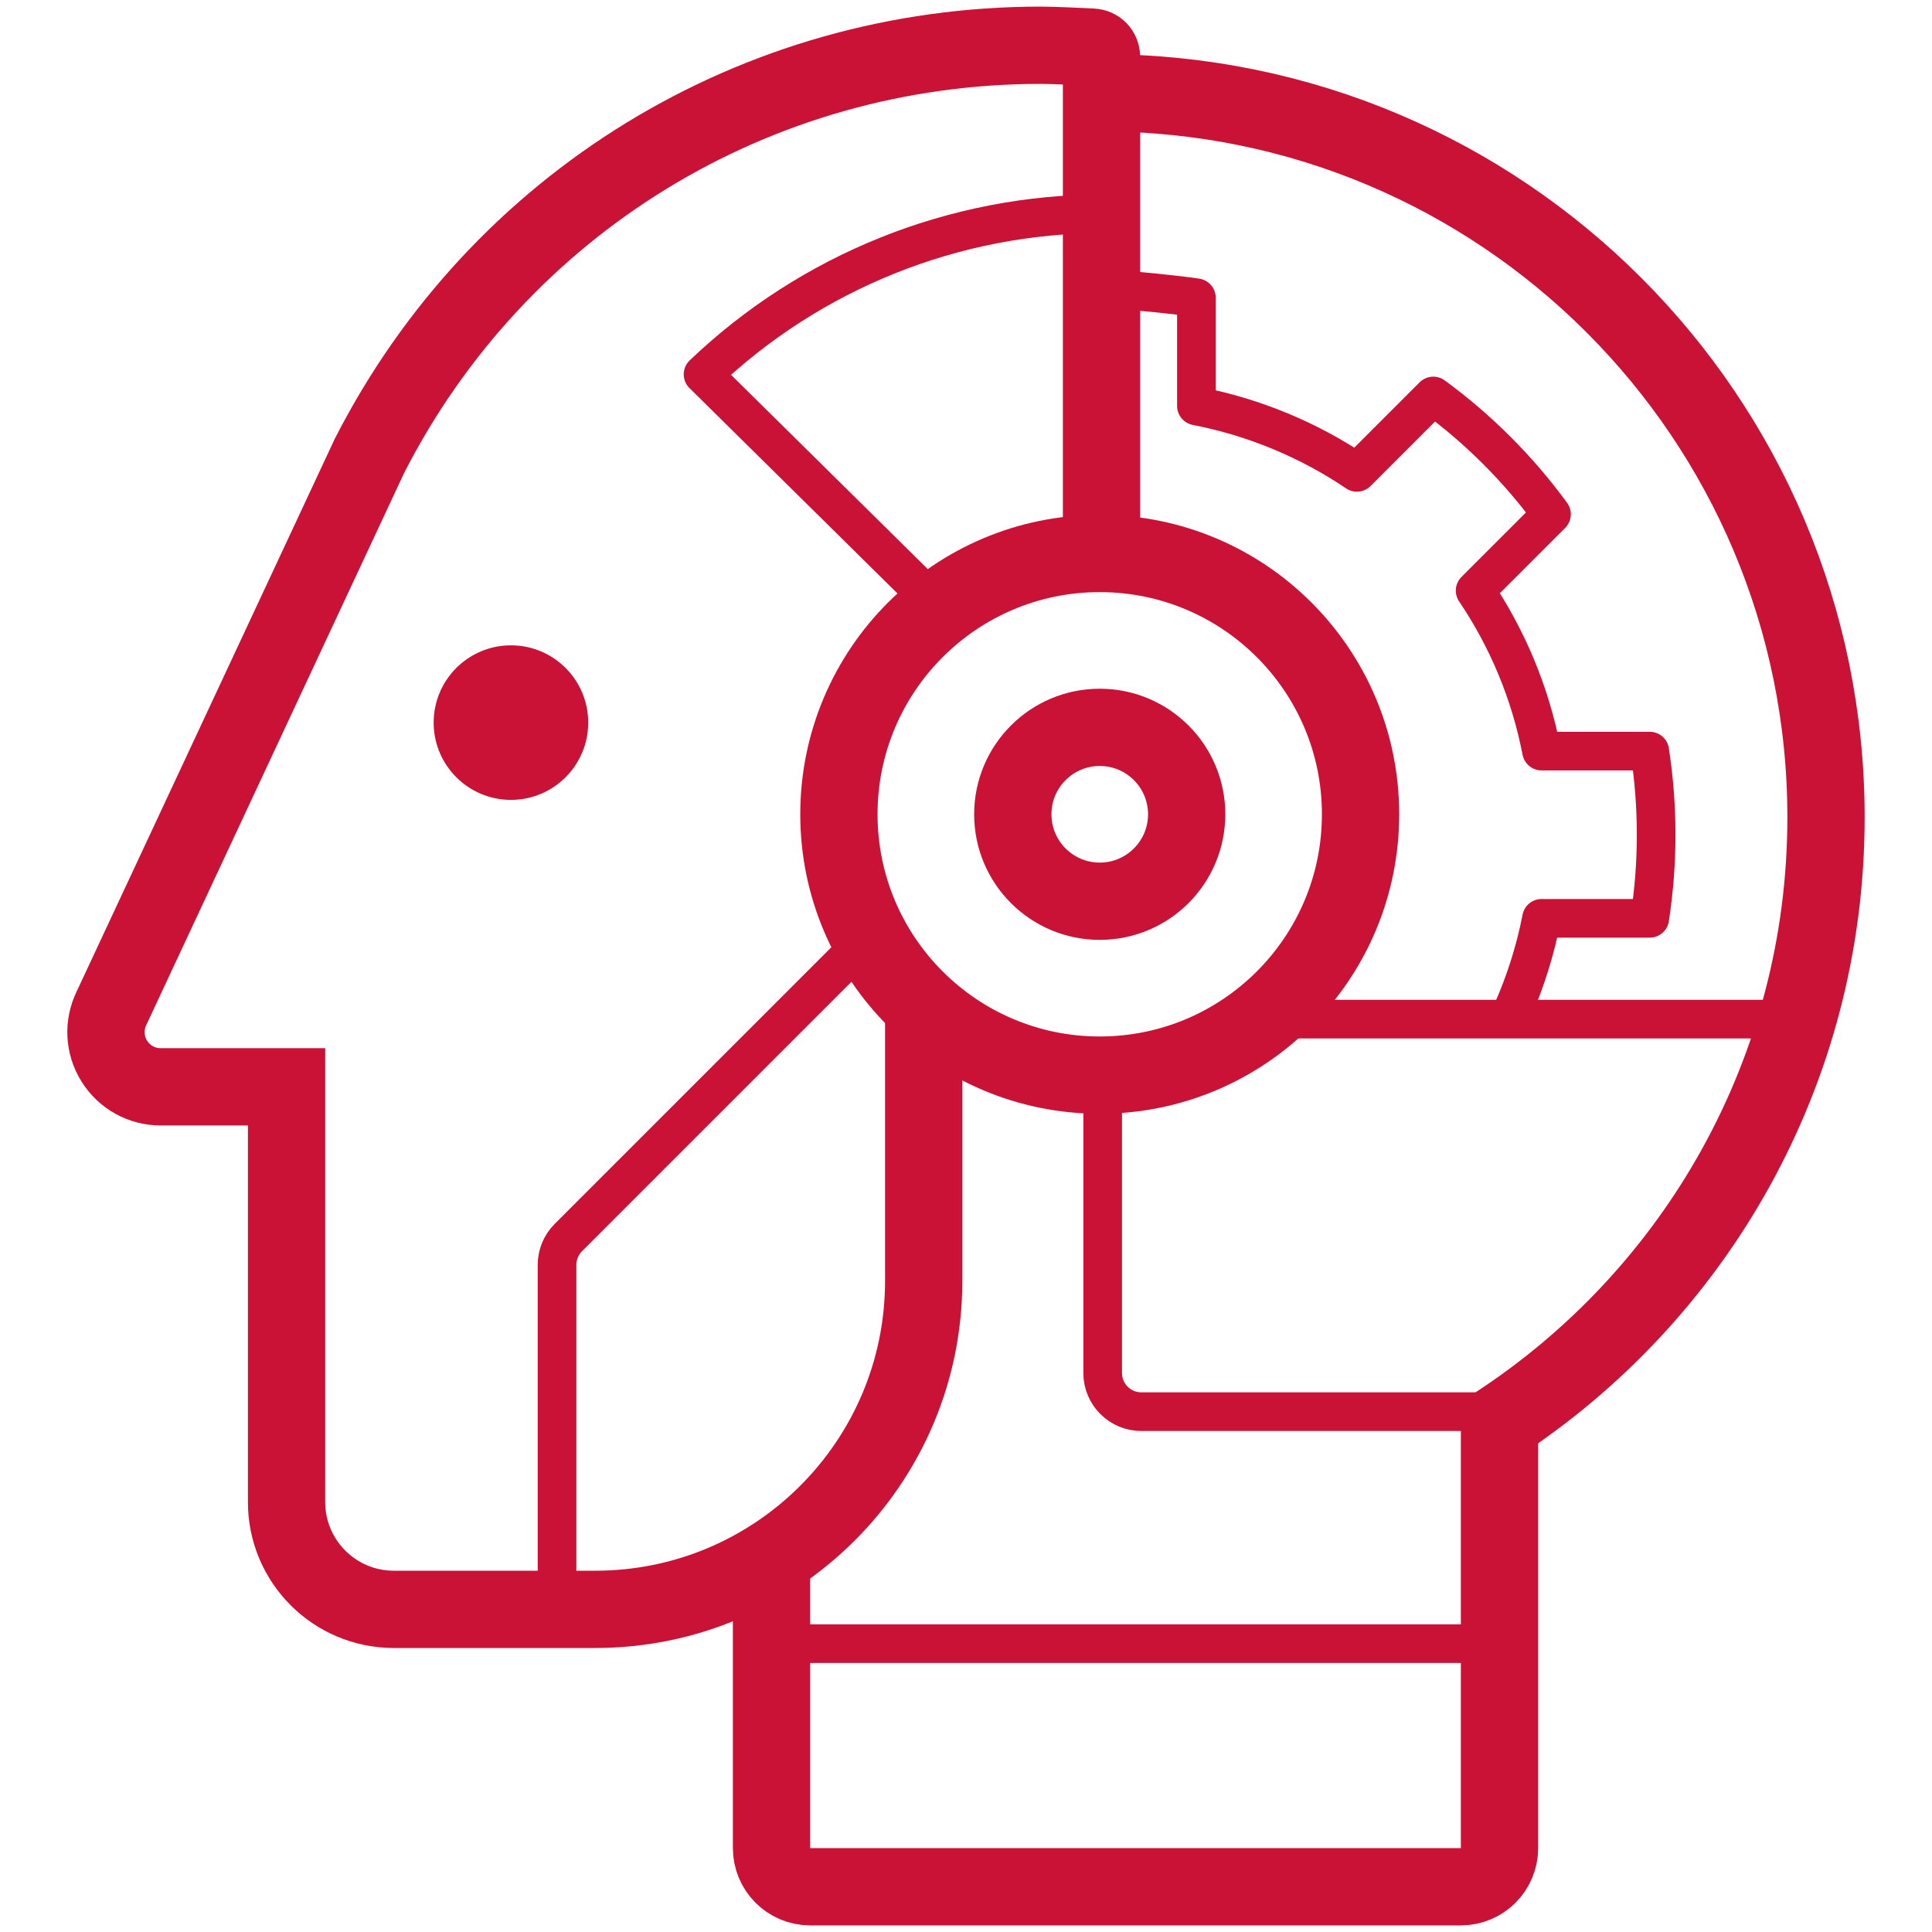
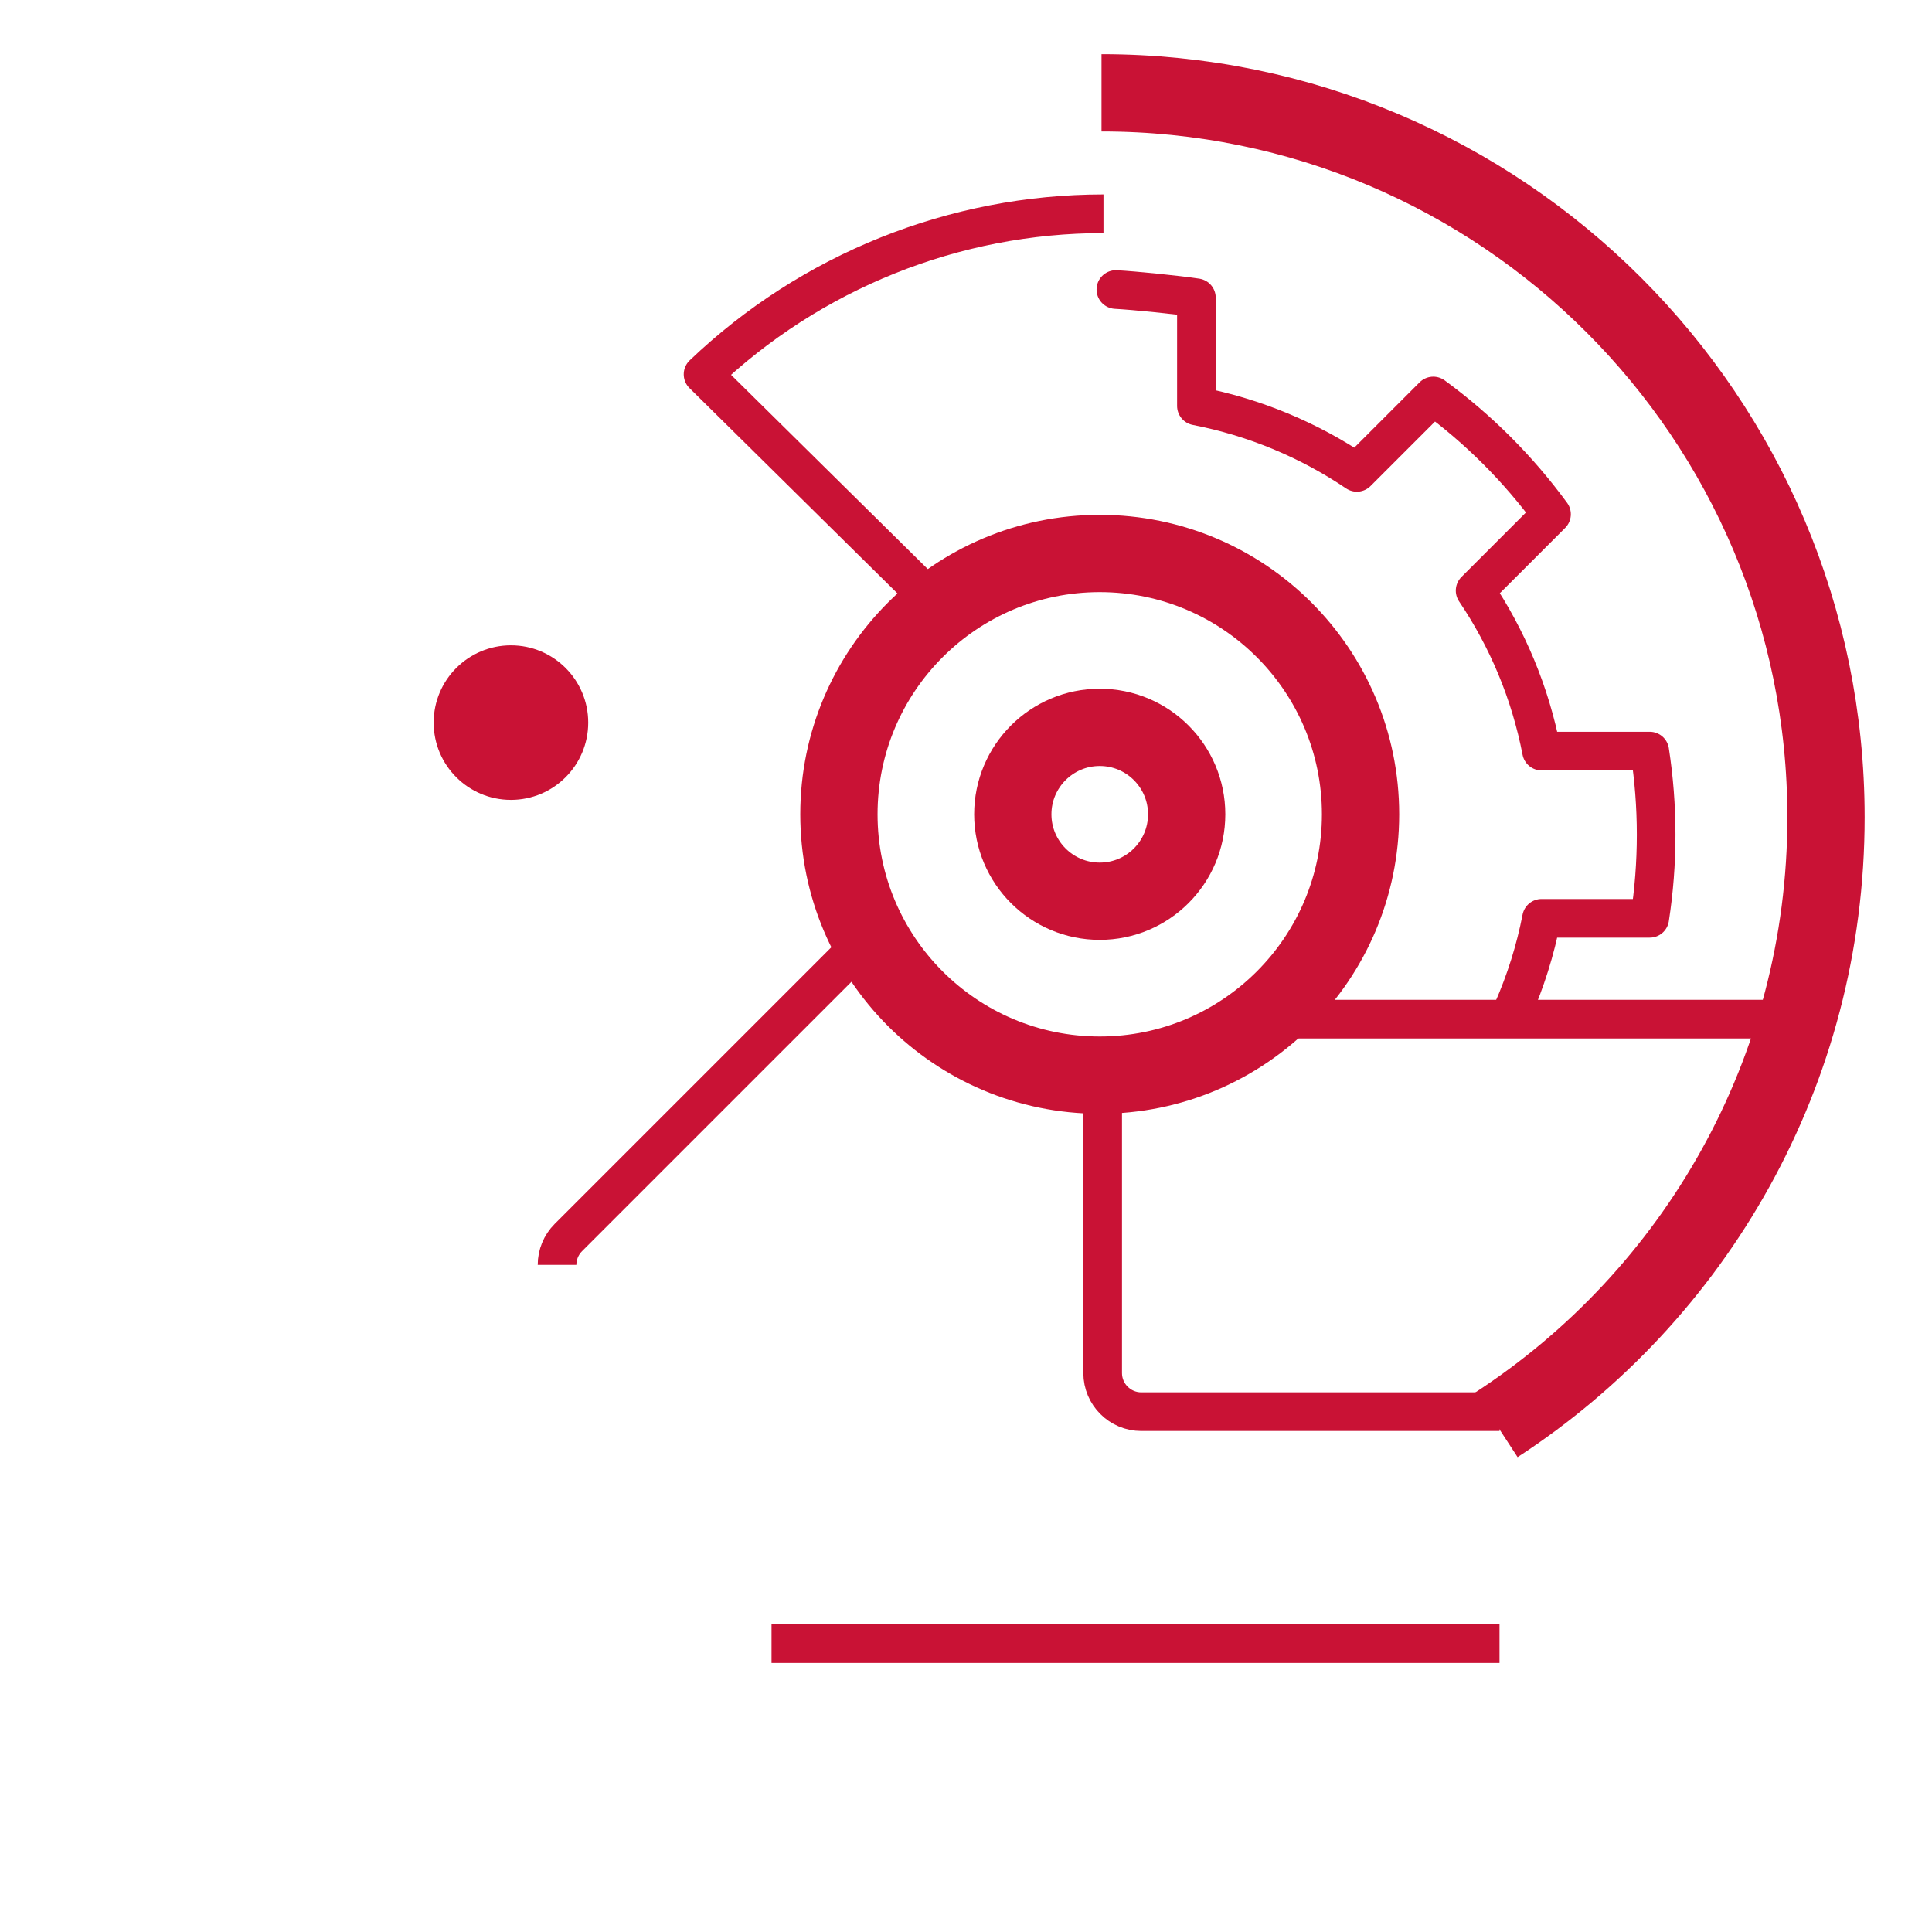
<svg xmlns="http://www.w3.org/2000/svg" id="Layer_3" data-name="Layer 3" viewBox="0 0 50 50">
  <defs>
    <style>
      .cls-1 {
        stroke-linecap: round;
      }

      .cls-1, .cls-2 {
        stroke-linejoin: round;
      }

      .cls-1, .cls-2, .cls-3, .cls-4 {
        fill: none;
        stroke: #c91235;
      }

      .cls-5 {
        fill: #c91235;
      }

      .cls-3 {
        stroke-width: 2px;
      }

      .cls-3, .cls-4 {
        stroke-miterlimit: 10;
      }
    </style>
  </defs>
  <path class="cls-3" d="m28.507,2.402c10.355,0,18.75,8.395,18.75,18.75,0,6.585-3.394,12.376-8.528,15.721" />
-   <path class="cls-4" d="m22.498,24.239l-7.789,7.789c-.188.188-.293.442-.293.707v8.915" />
+   <path class="cls-4" d="m22.498,24.239l-7.789,7.789c-.188.188-.293.442-.293.707" />
  <path class="cls-4" d="m28.537,27.855v7.679c0,.552.448,1,1,1h9.27" />
-   <path class="cls-3" d="m19.967,40.321v7.508c0,.552.448,1,1,1h16.84c.552,0,1-.448,1-1v-11.733" />
  <line class="cls-4" x1="19.967" y1="42.537" x2="38.807" y2="42.537" />
  <path class="cls-2" d="m24.295,15.711l-6.1-6.023c2.79-2.666,6.504-4.156,10.363-4.156" />
  <circle class="cls-3" cx="28.461" cy="21.074" r="6.75" />
  <circle class="cls-3" cx="28.461" cy="21.074" r="2.25" />
-   <path class="cls-3" d="m23.905,26.053v7.097c0,4.694-3.806,8.5-8.5,8.5h-5.213c-1.533,0-2.776-1.243-2.776-2.776v-10.747h-3.256c-.492,0-.942-.249-1.203-.667-.26-.418-.286-.931-.069-1.373l6.672-14.286C12.905,5.246,19.562,1.171,26.931,1.171c.331,0,.989.031,1.341.049.133.007.235.117.235.25v12.854" />
  <line class="cls-4" x1="32.637" y1="26.375" x2="46.52" y2="26.375" />
  <circle class="cls-5" cx="13.223" cy="18.701" r="2" />
  <path class="cls-1" d="m39.15,26.146c.331-.754.584-1.551.745-2.38h2.8c.109-.705.166-1.428.166-2.164s-.057-1.458-.166-2.164h-2.8c-.293-1.514-.887-2.92-1.719-4.153l1.977-1.977c-.857-1.171-1.889-2.204-3.06-3.06l-1.977,1.977c-1.233-.832-2.639-1.425-4.153-1.719v-2.8c-.458-.071-1.612-.188-2.084-.213" />
</svg>